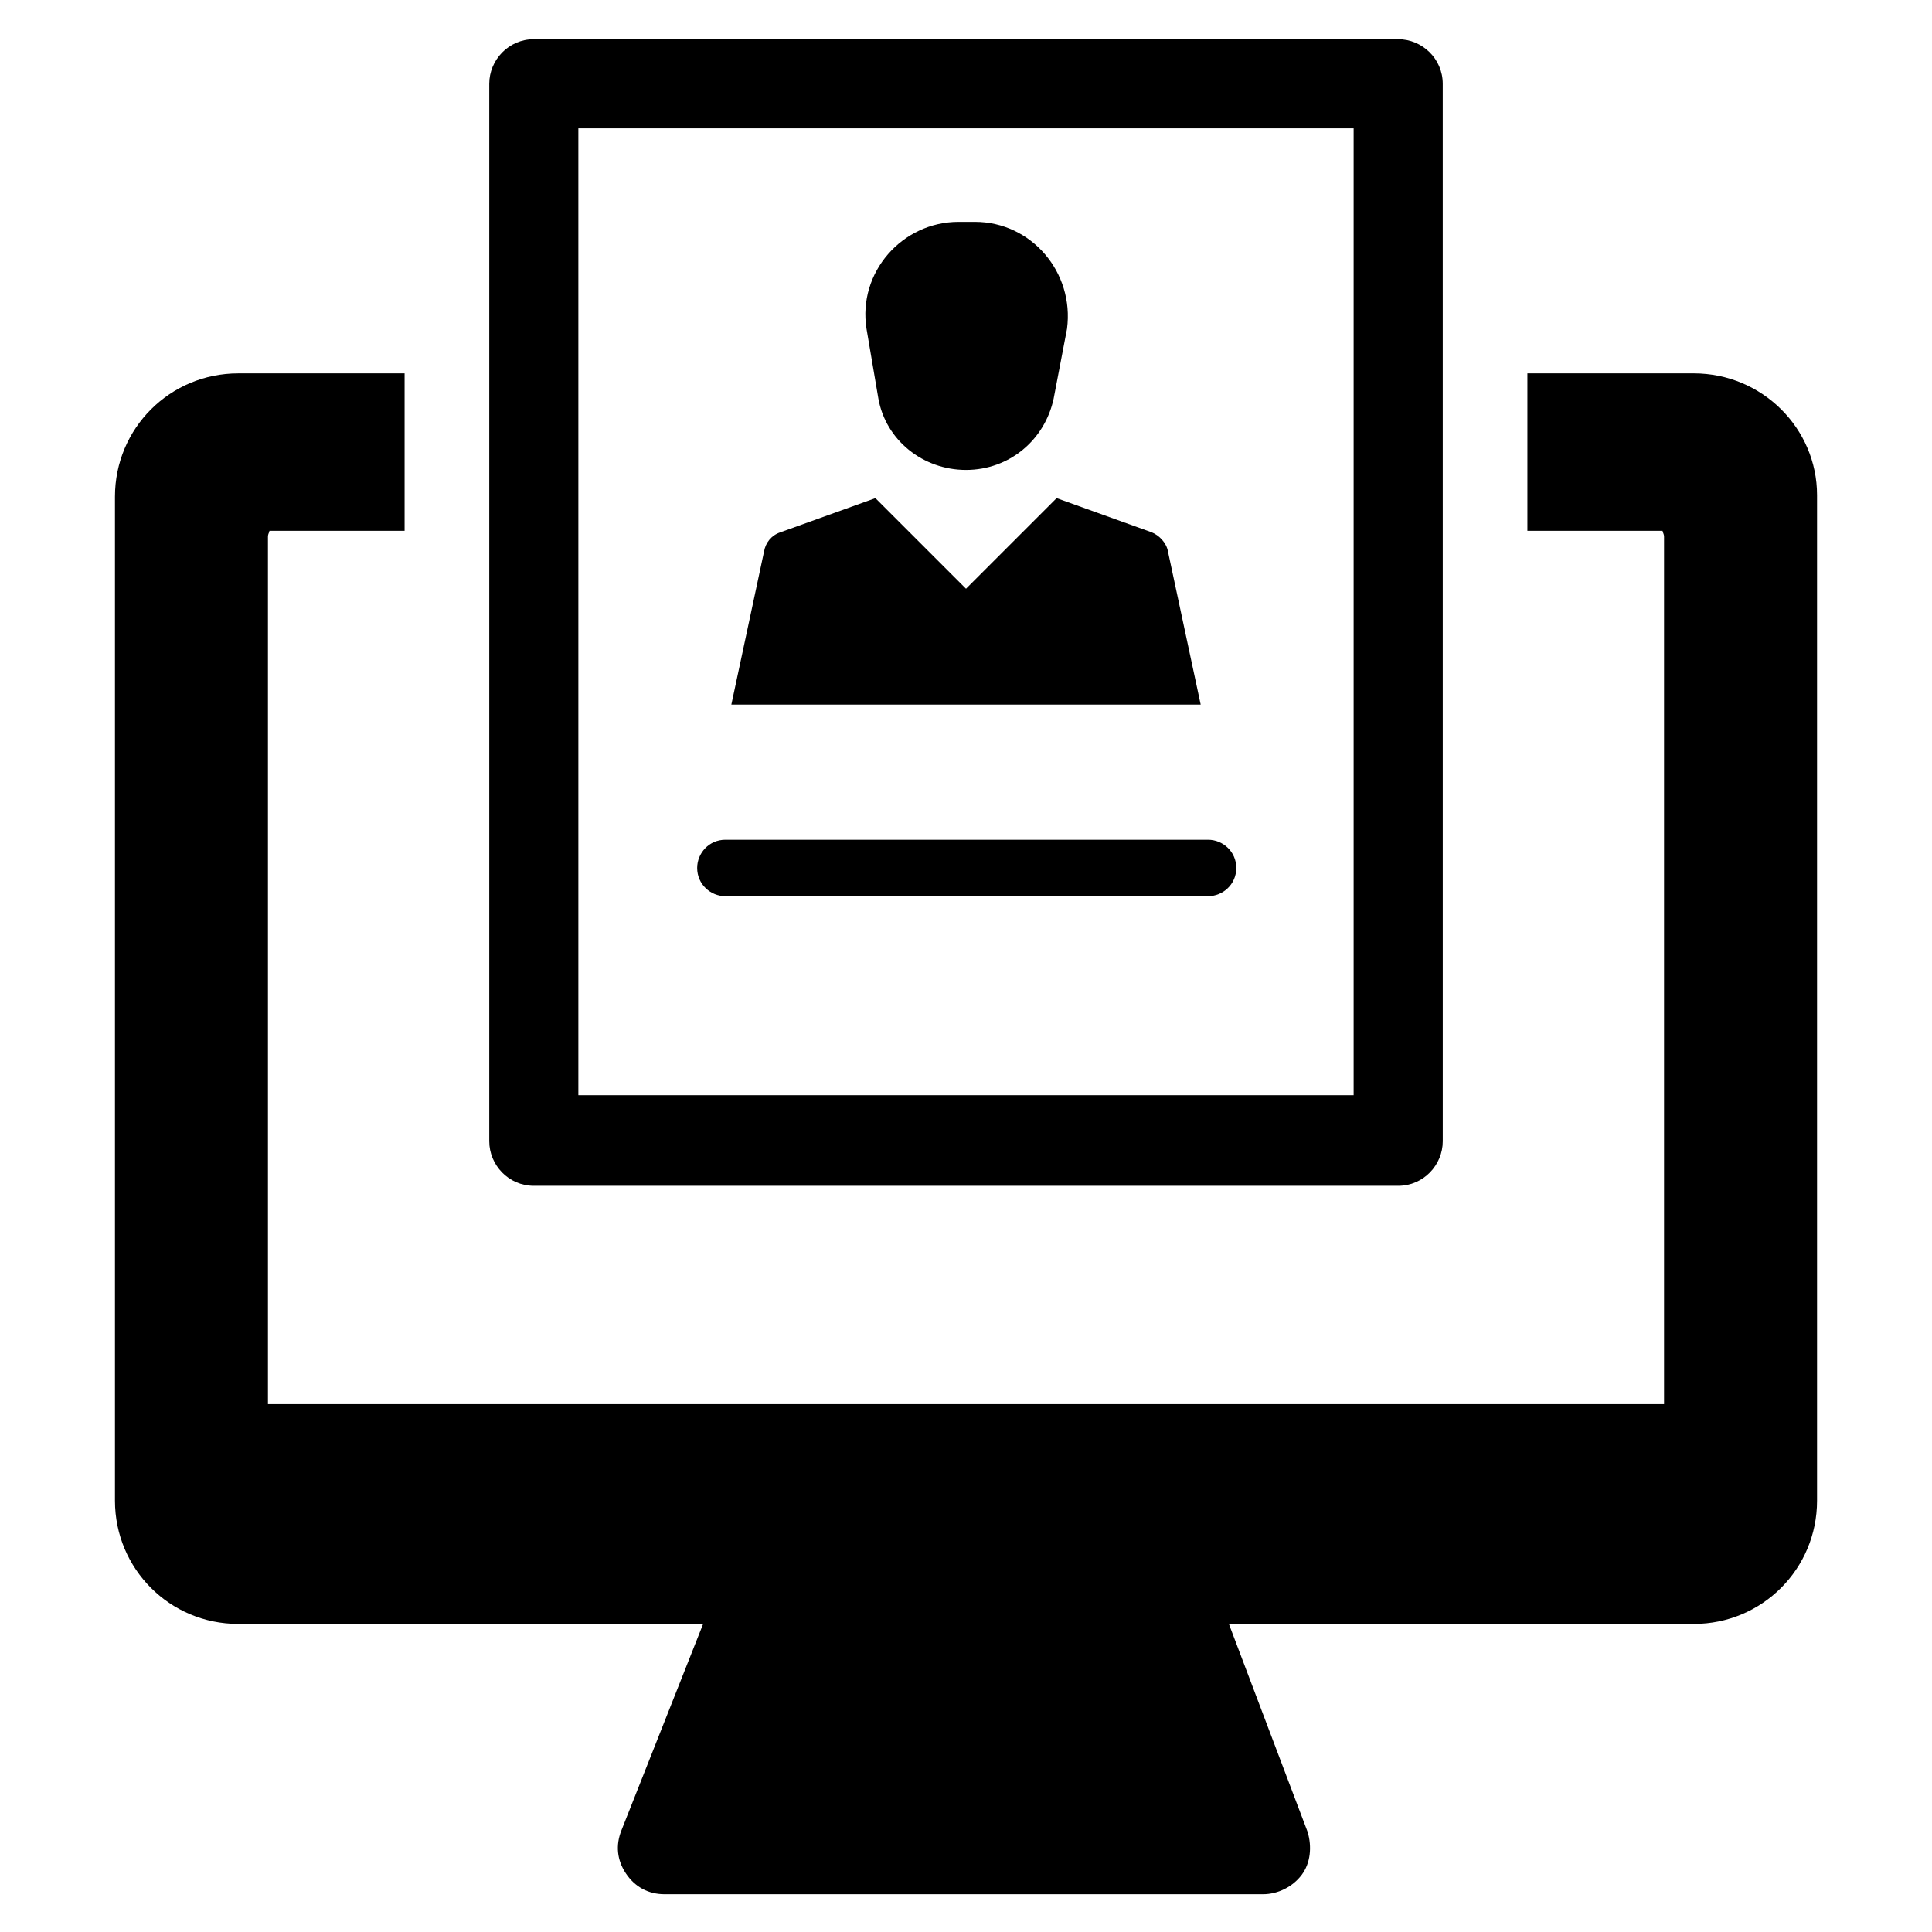
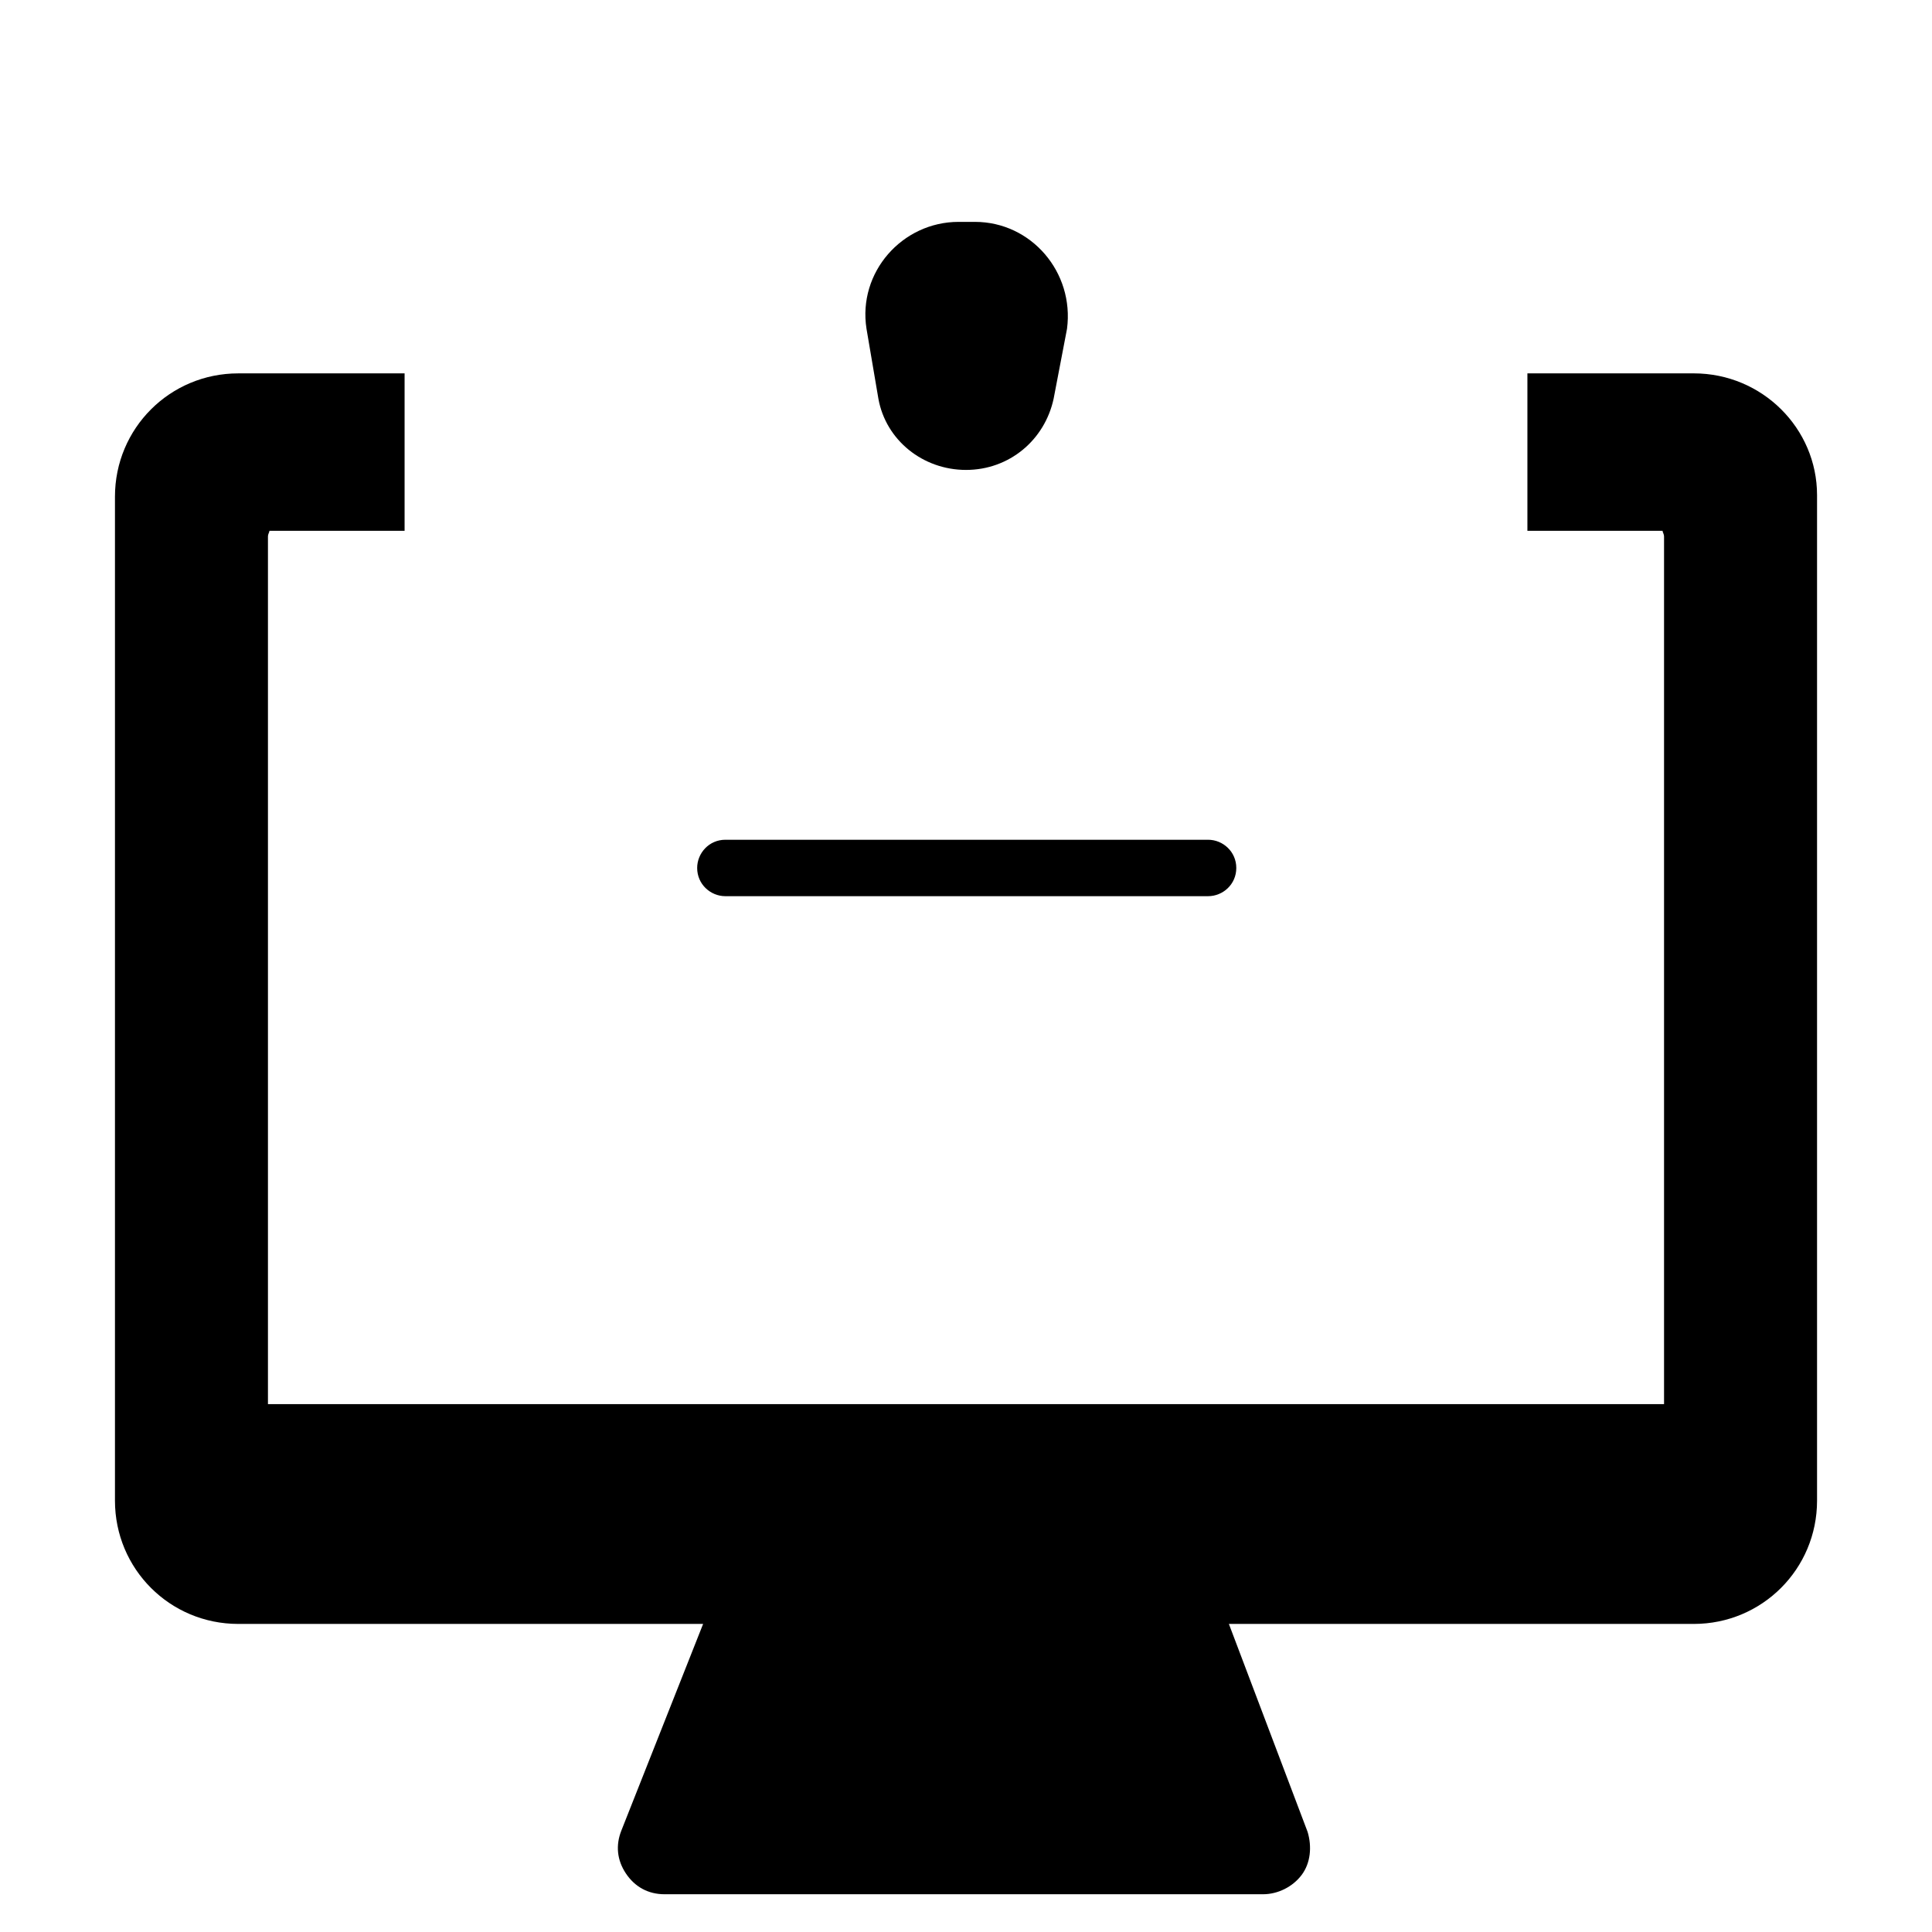
<svg xmlns="http://www.w3.org/2000/svg" fill="#000000" width="800px" height="800px" version="1.1" viewBox="144 144 512 512">
  <g>
-     <path d="m285.46 458.25h229.08c6.691 0 11.809-5.512 11.809-11.809l-0.004-280.24c0-6.691-5.512-11.809-11.809-11.809h-229.07c-6.691 0-11.809 5.512-11.809 11.809v280.24c0 6.301 5.117 11.809 11.809 11.809zm11.809-280.24h205.46v256.23h-205.46z" />
    <path d="m376.78 249.64c1.969 11.02 11.809 18.895 23.223 18.895s20.859-7.871 23.223-18.895l3.543-18.5c1.969-14.957-9.445-28.34-24.402-28.34h-4.332c-14.957 0-26.766 13.383-24.402 28.34z" />
-     <path d="m453.53 290.18c-0.395-2.363-2.363-4.328-4.328-5.117l-25.191-9.055-24.008 24.012-24.008-24.008-25.191 9.055c-2.363 0.789-3.938 2.754-4.328 5.117l-8.66 40.539h124.38z" />
    <path d="m471.63 374.02c0-4.328-3.543-7.477-7.477-7.477h-127.92c-4.328 0-7.477 3.543-7.477 7.477 0 4.328 3.543 7.477 7.477 7.477h127.92c3.934 0.004 7.477-3.144 7.477-7.477z" />
    <path d="m592.86 242.95h-44.082v41.723h35.816c0 0.395 0.395 0.789 0.395 1.574v229.86l-369.98-0.004v-229.86c0-0.789 0.395-1.18 0.395-1.574h35.816v-41.719h-44.086c-18.105 0-32.668 14.562-32.668 32.668v266.07c0 18.105 14.562 32.668 32.668 32.668h123.2l-21.648 54.711c-1.574 3.938-1.18 7.871 1.18 11.414 2.363 3.543 5.902 5.512 10.234 5.512h158.62c3.938 0 7.871-1.969 10.234-5.117 2.363-3.148 2.754-7.477 1.574-11.414l-20.859-55.105h123.2c18.105 0 32.668-14.562 32.668-32.668v-266.47c0-17.711-14.562-32.273-32.668-32.273z" />
  </g>
</svg>